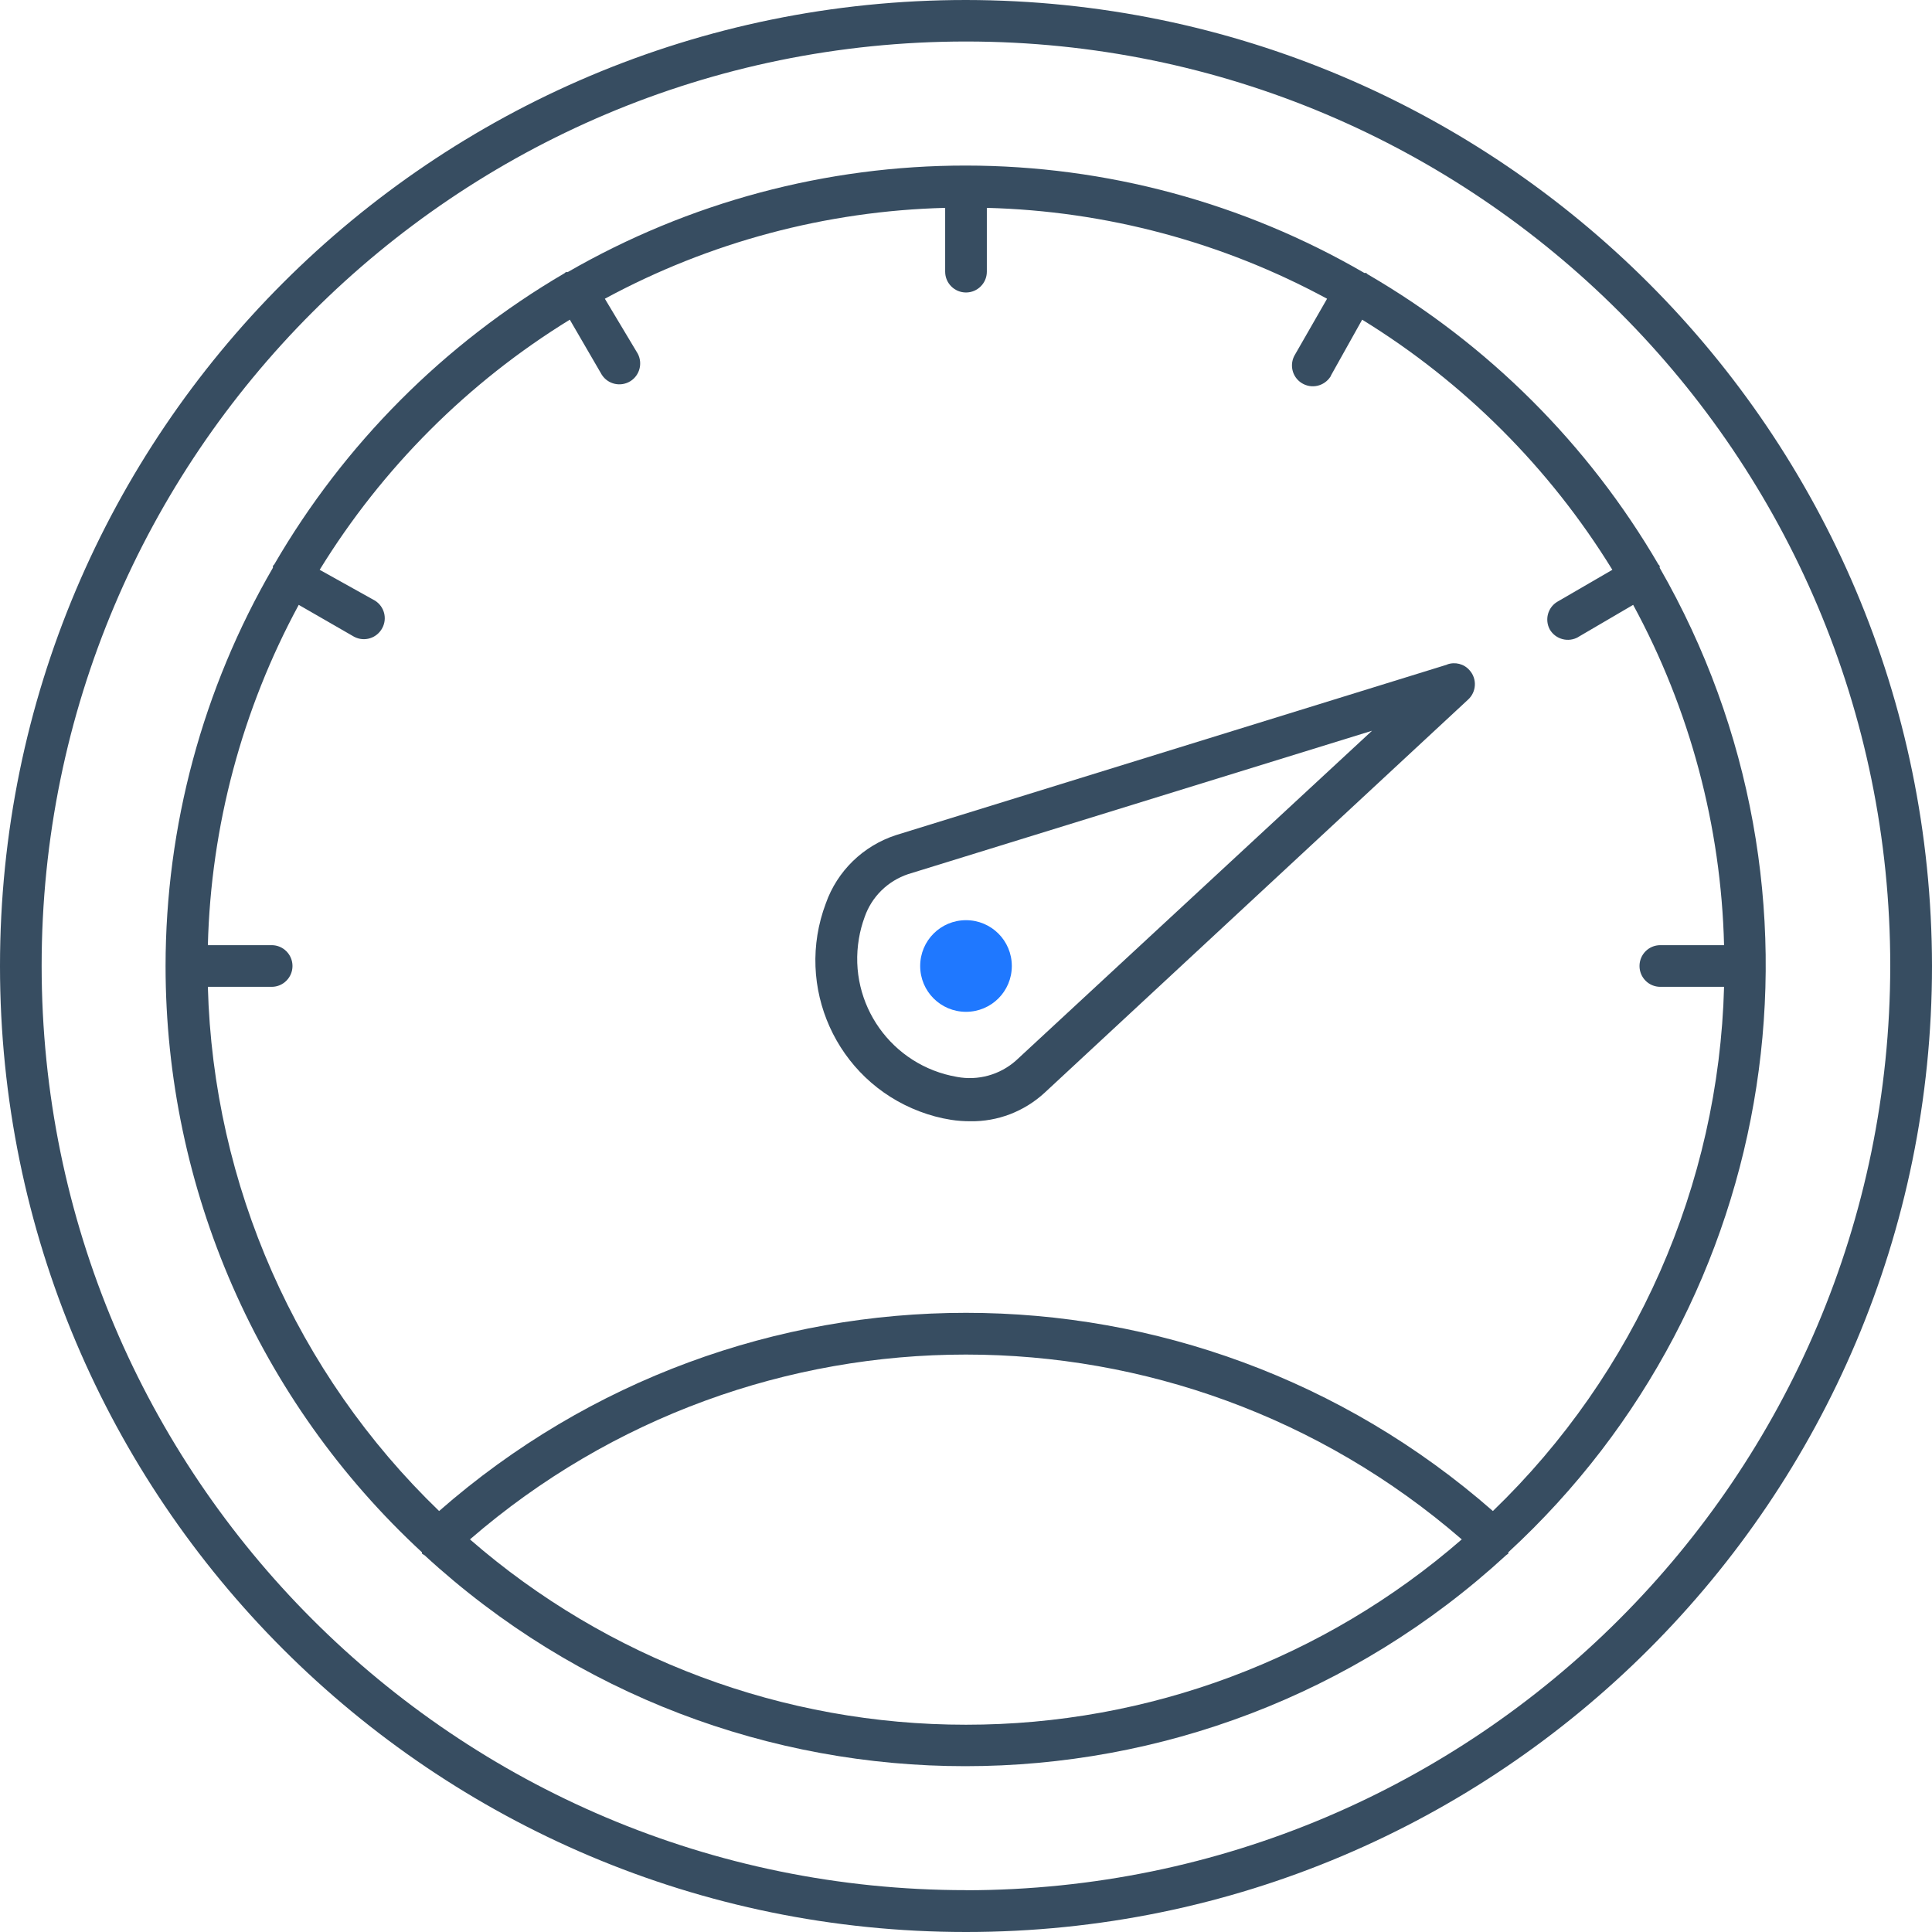
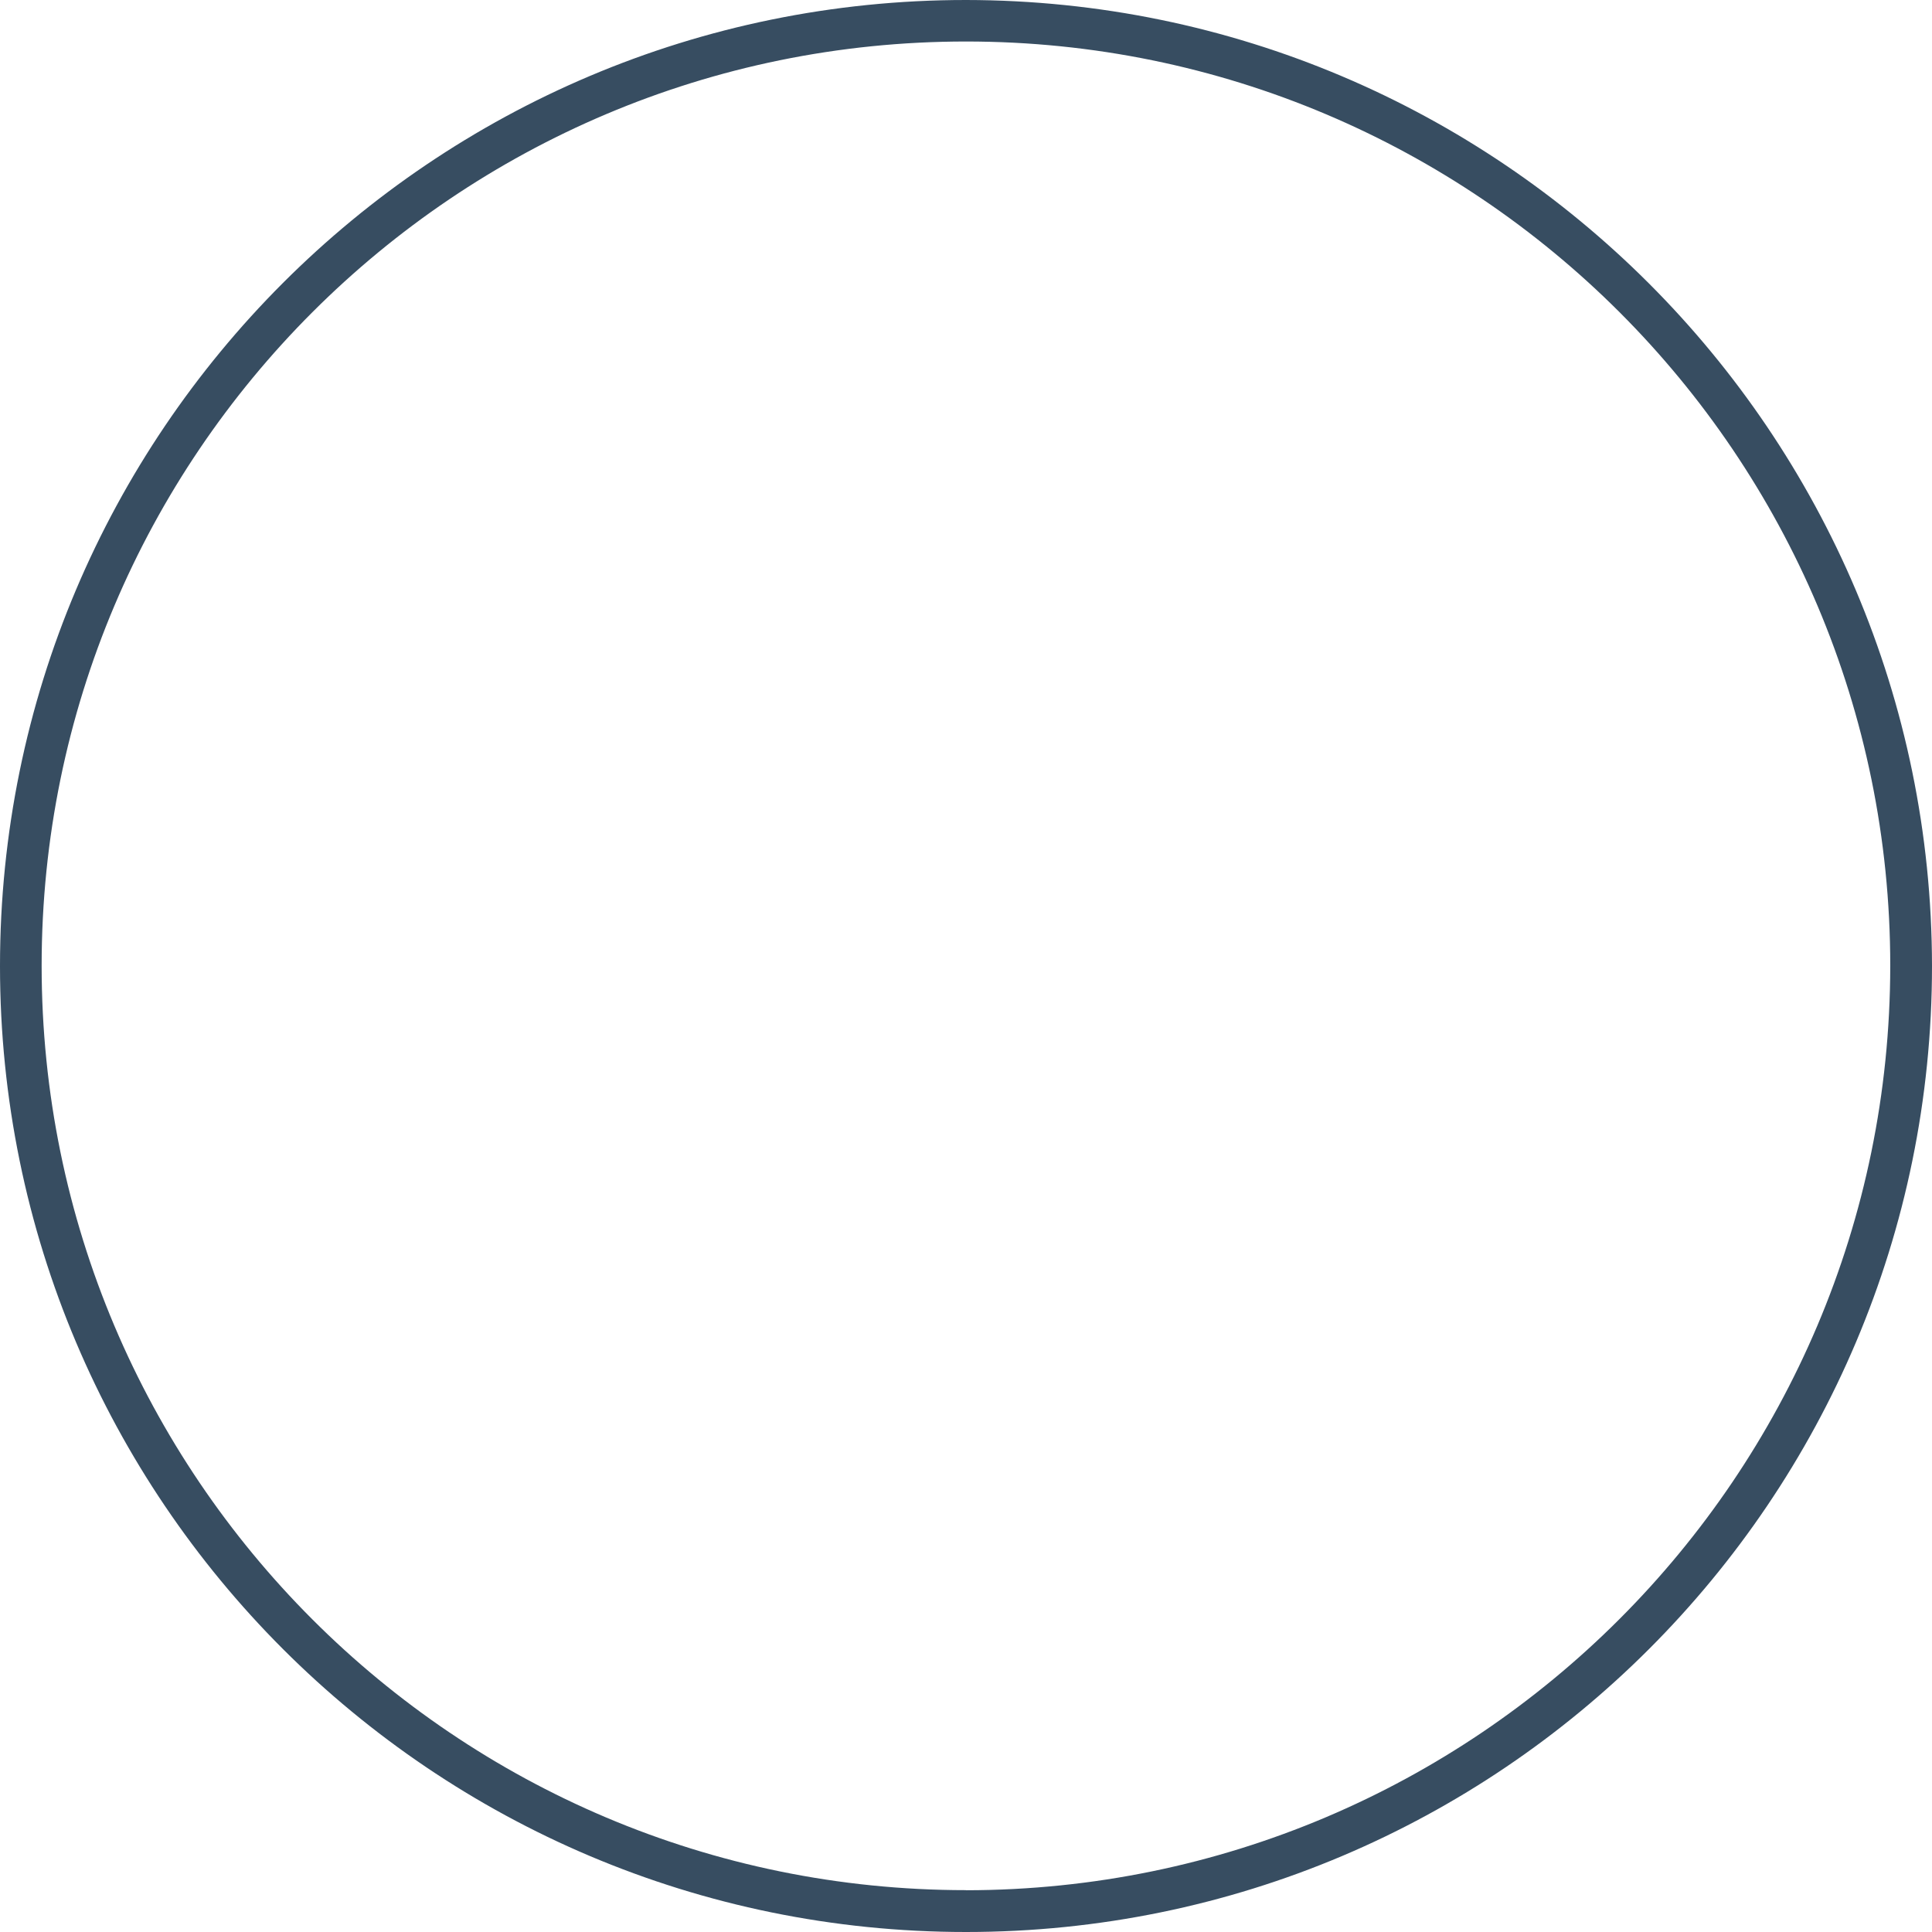
<svg xmlns="http://www.w3.org/2000/svg" width="56" height="56" viewBox="0 0 56 56" fill="none">
  <path d="M28 0C12.537 0 0 12.537 0 28C0 43.462 12.537 56 28 56C43.462 56 56 43.462 56 28C55.983 12.543 43.457 0.017 28 0ZM28 54.787C13.202 54.787 1.207 42.79 1.207 27.992C1.207 13.199 13.202 1.203 28 1.203C42.798 1.203 54.79 13.199 54.79 27.992C54.79 27.994 54.79 27.998 54.79 28C54.775 42.79 42.79 54.775 28 54.79V54.787Z" fill="#374D61" />
-   <path d="M39.64 7.949L39.599 7.911H39.545C36.037 5.874 32.056 4.802 28 4.799C23.948 4.796 19.968 5.862 16.455 7.887H16.401L16.361 7.921C12.873 9.963 9.975 12.87 7.949 16.361L7.911 16.401C7.911 16.421 7.911 16.439 7.911 16.456C5.874 19.963 4.802 23.945 4.799 28C4.799 34.455 7.491 40.615 12.231 44.994V45.032C12.254 45.049 12.278 45.065 12.305 45.079C21.164 53.232 34.792 53.232 43.655 45.079C43.677 45.065 43.698 45.049 43.719 45.032V44.994C51.666 37.674 53.488 25.826 48.106 16.456C48.109 16.439 48.109 16.421 48.106 16.401L48.07 16.361C46.035 12.874 43.129 9.975 39.64 7.949ZM28 49.992C22.716 49.995 17.607 48.088 13.622 44.62C21.875 37.477 34.12 37.477 42.37 44.62C38.387 48.085 33.282 49.995 28 49.992ZM44.921 18.245C45.089 18.534 45.461 18.631 45.749 18.464C45.749 18.464 45.749 18.464 45.749 18.462L47.338 17.532C48.984 20.565 49.887 23.945 49.973 27.396H48.126C47.79 27.396 47.522 27.666 47.522 28C47.522 28.333 47.79 28.604 48.126 28.604H49.973C49.819 34.351 47.412 39.808 43.272 43.798C34.532 36.138 21.468 36.138 12.728 43.798C8.588 39.808 6.181 34.351 6.025 28.604H7.875C8.207 28.604 8.478 28.333 8.478 28C8.478 27.666 8.207 27.396 7.875 27.396H6.025C6.114 23.945 7.017 20.565 8.659 17.532L10.267 18.458C10.565 18.613 10.928 18.498 11.083 18.2C11.229 17.923 11.139 17.58 10.87 17.41L9.266 16.516C11.081 13.565 13.565 11.081 16.516 9.266L17.442 10.86C17.621 11.142 17.992 11.224 18.275 11.047C18.543 10.877 18.631 10.532 18.488 10.255L17.532 8.659C20.565 7.017 23.945 6.114 27.396 6.025V7.875C27.396 8.207 27.666 8.478 28 8.478C28.333 8.478 28.604 8.207 28.604 7.875V6.025C32.056 6.114 35.435 7.017 38.466 8.659L37.543 10.267C37.364 10.55 37.446 10.923 37.728 11.102C38.011 11.281 38.381 11.199 38.565 10.916C38.569 10.902 38.58 10.887 38.586 10.87L39.483 9.266C42.434 11.081 44.919 13.565 46.735 16.516L45.14 17.442C44.863 17.607 44.769 17.962 44.921 18.245Z" fill="#374D61" />
-   <path d="M41.955 19.261L25.962 24.209C25.018 24.519 24.268 25.246 23.937 26.185C23.025 28.602 24.24 31.302 26.657 32.216C26.949 32.327 27.255 32.41 27.565 32.458C27.747 32.487 27.934 32.5 28.12 32.5C28.917 32.514 29.686 32.217 30.272 31.68L42.548 20.283C42.798 20.06 42.819 19.676 42.596 19.428C42.435 19.241 42.173 19.176 41.943 19.261H41.955ZM29.444 30.745C28.979 31.155 28.349 31.329 27.741 31.215C25.847 30.891 24.574 29.1 24.896 27.207C24.931 26.992 24.988 26.783 25.063 26.578C25.266 25.994 25.73 25.537 26.32 25.338L39.769 21.181L29.444 30.745Z" fill="#374D61" />
-   <path d="M28 26.672C28.735 26.672 29.328 27.265 29.328 28C29.328 28.735 28.735 29.328 28 29.328C27.265 29.328 26.672 28.735 26.672 28C26.672 27.265 27.265 26.672 28 26.672Z" fill="#1F78FF" />
</svg>